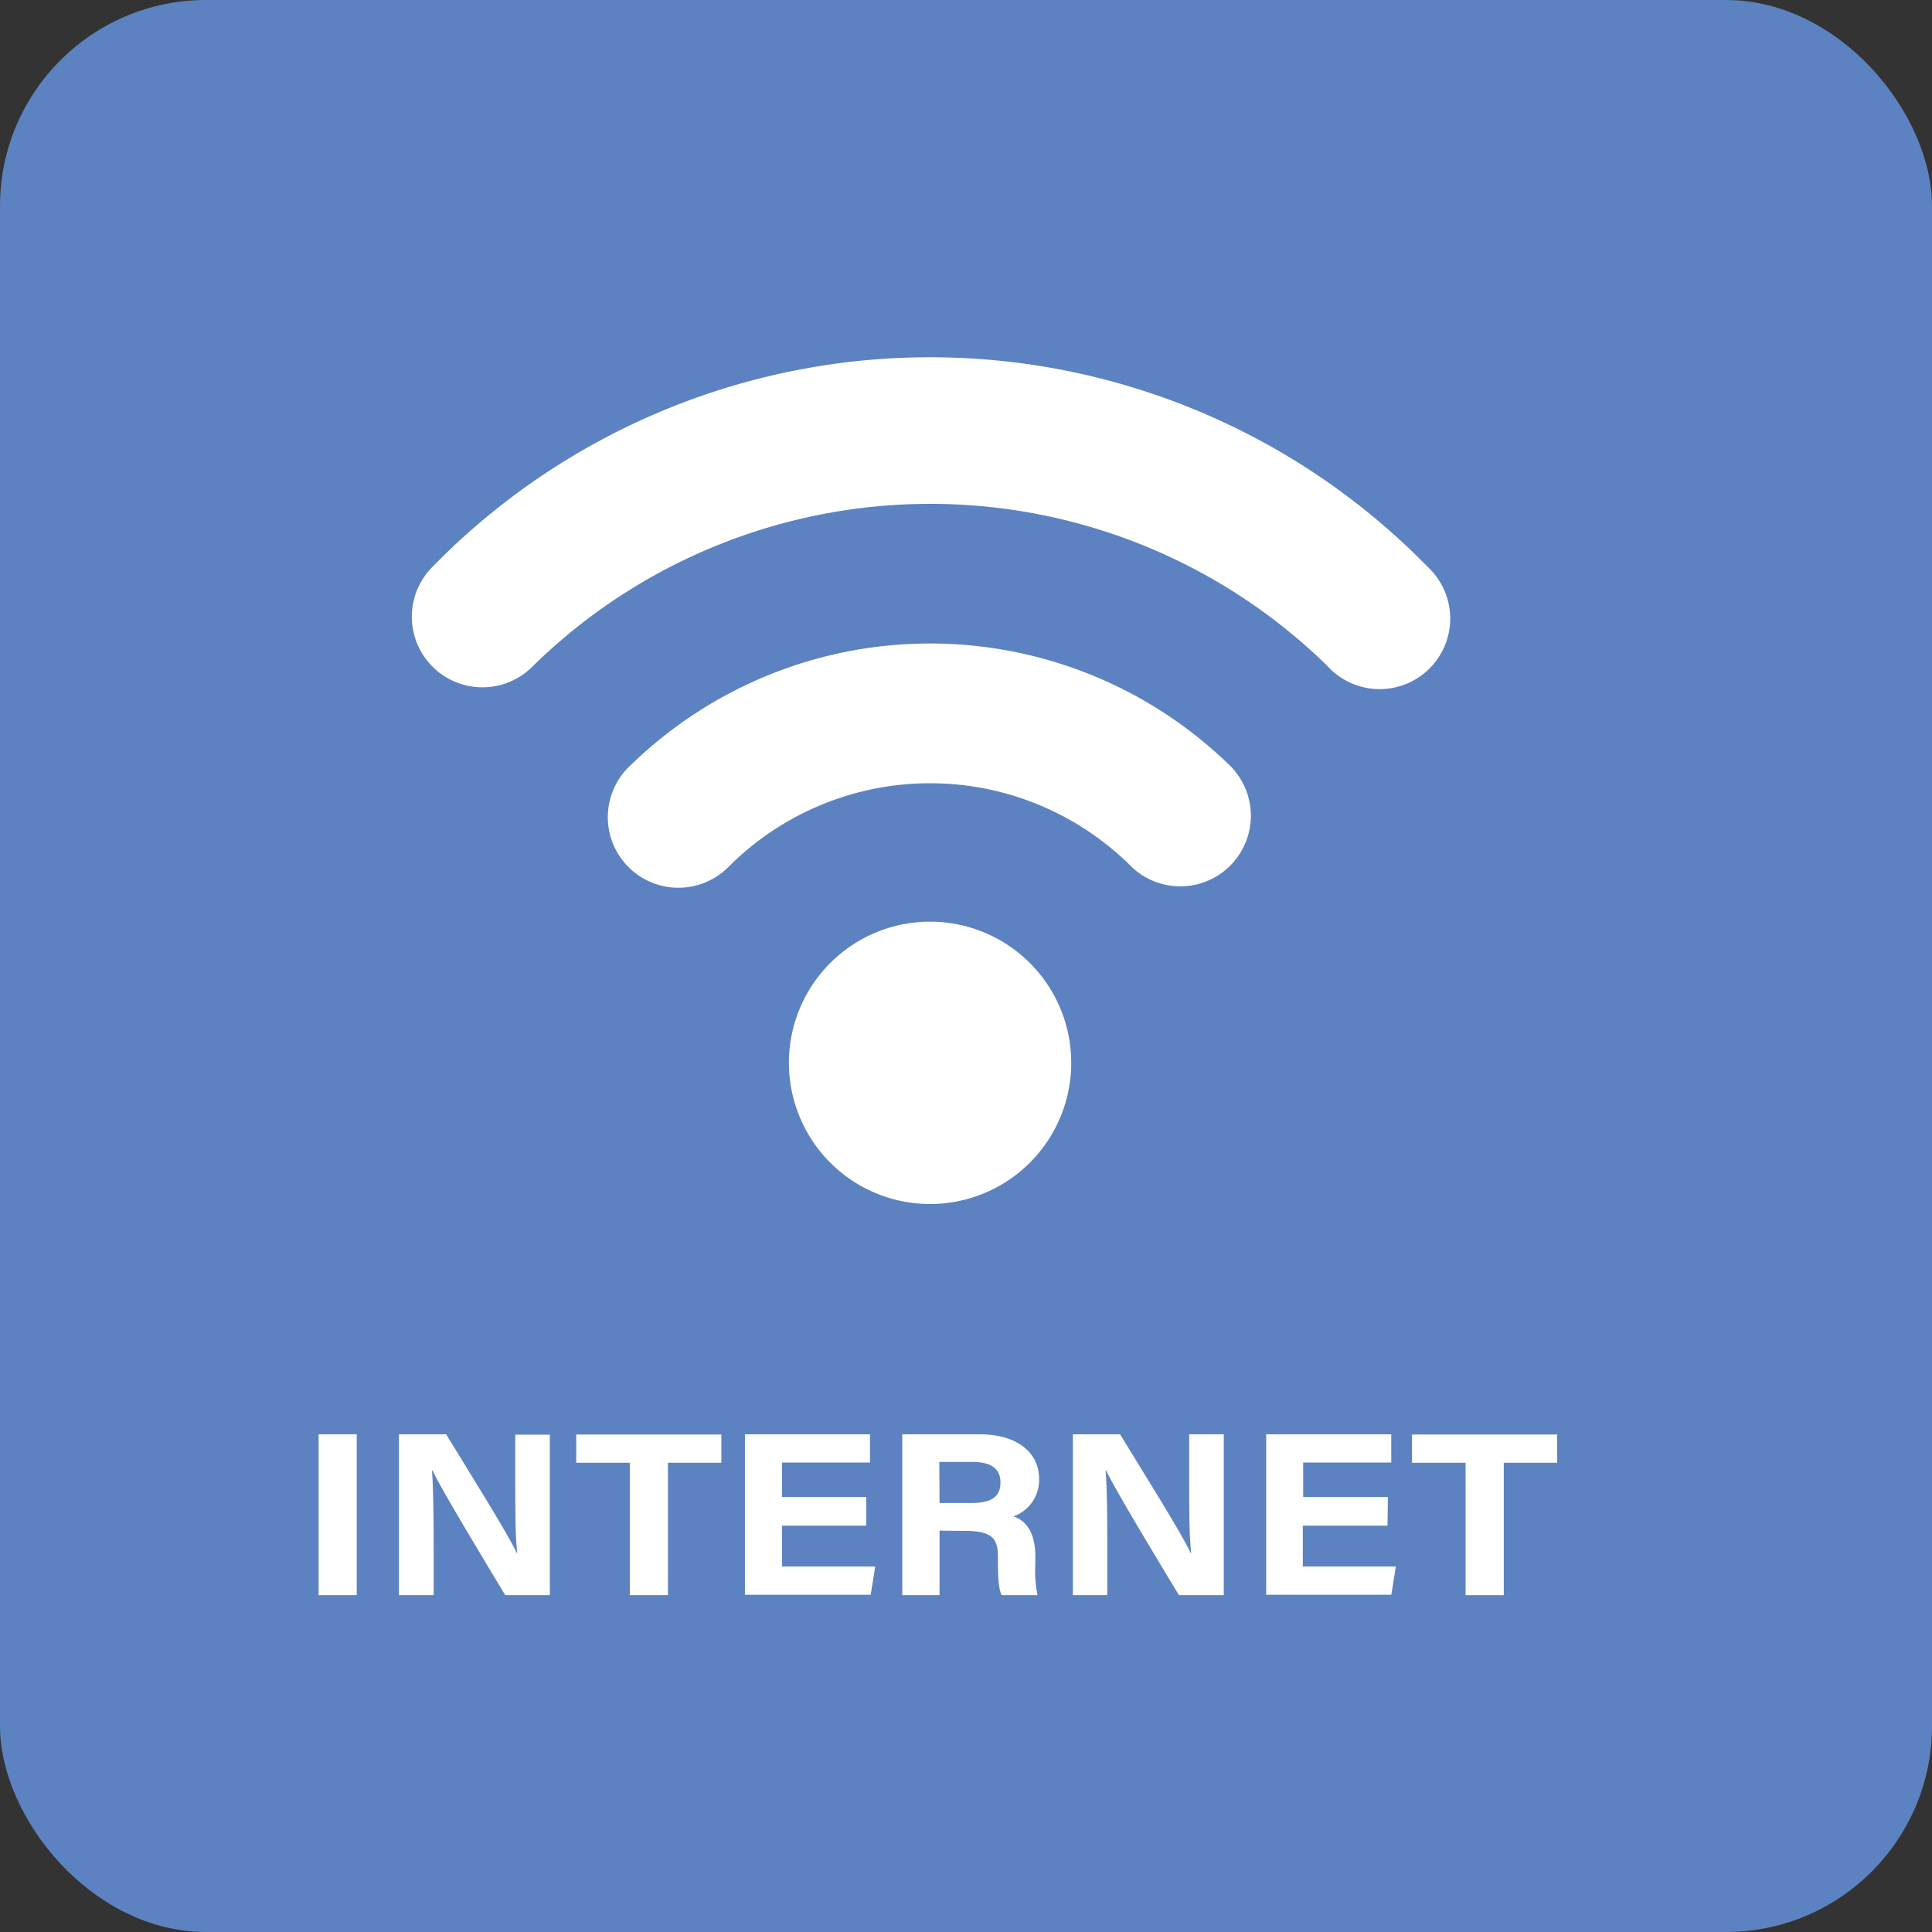
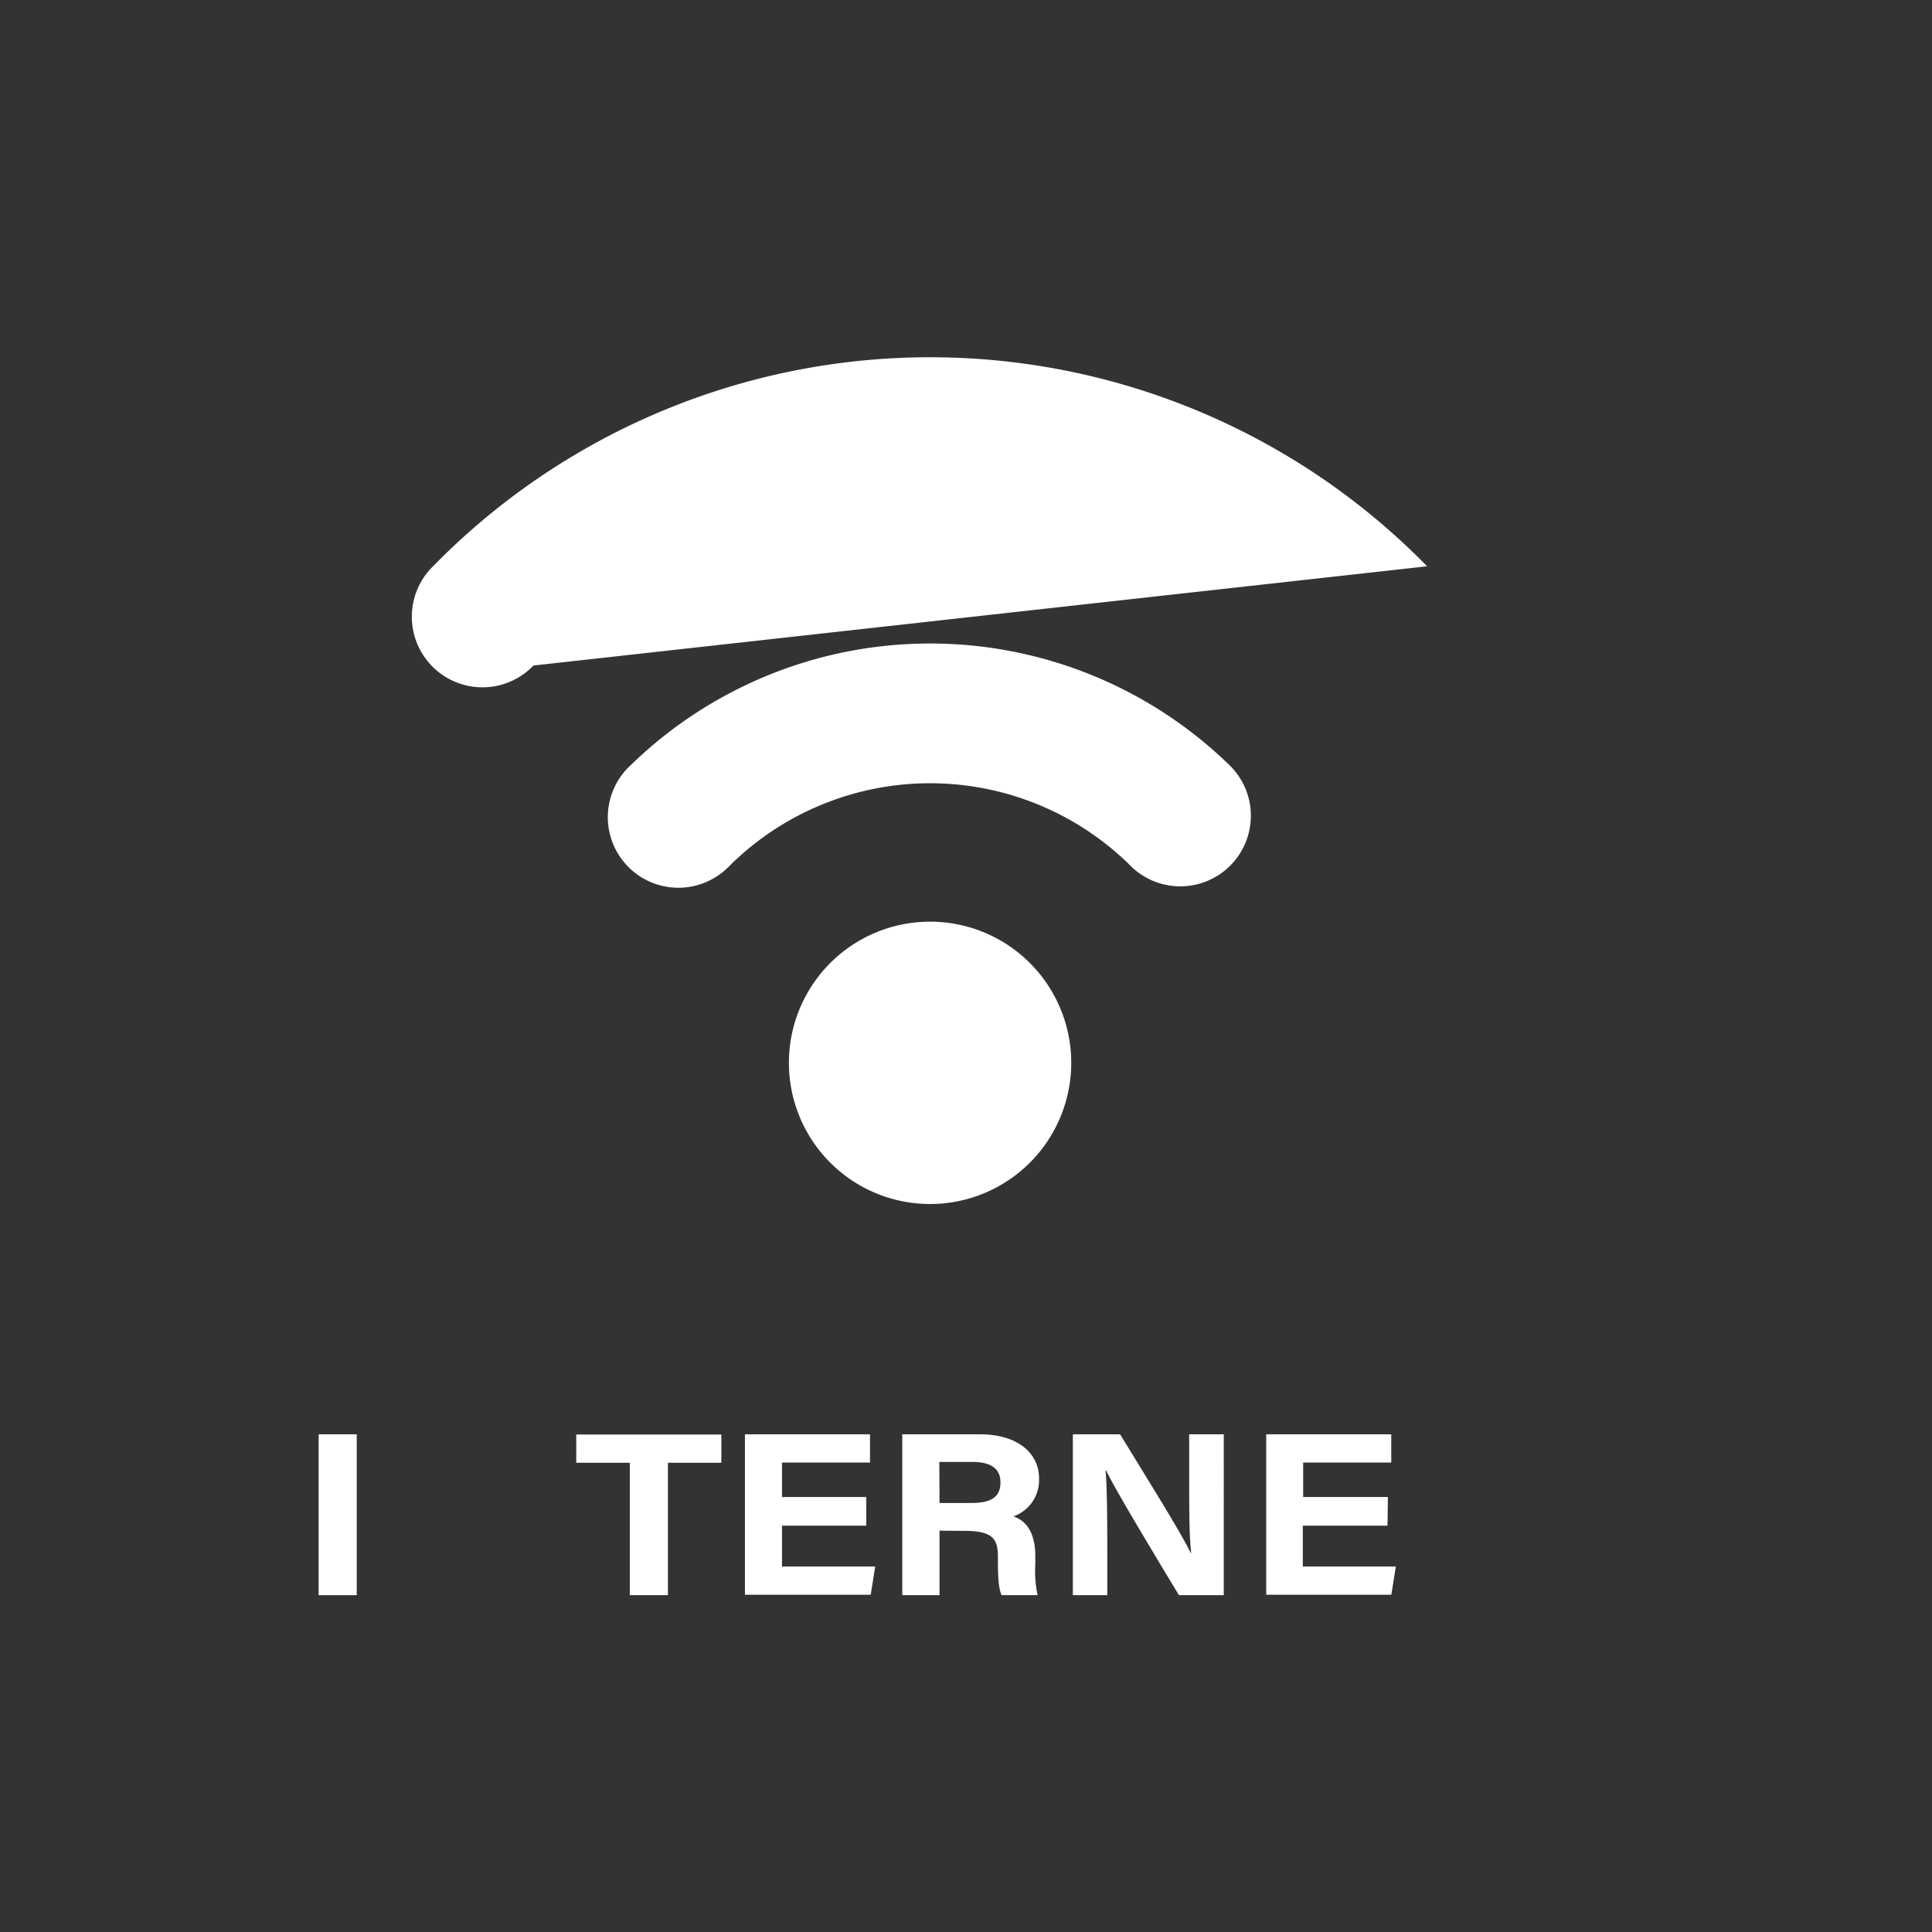
<svg xmlns="http://www.w3.org/2000/svg" viewBox="0 0 273.72 273.72">
  <rect x="0" y="0" width="273.72" height="273.72" fill="#333333" stroke="none" />
  <defs>
    <style>.cls-1{fill:#5c82c1;}.cls-2{fill:#fff;}</style>
  </defs>
  <g id="Layer_2" data-name="Layer 2">
    <g id="图层_1" data-name="图层 1">
-       <rect class="cls-1" width="273.72" height="273.72" rx="29.19" />
      <path class="cls-2" d="M131.77,130.58a20,20,0,1,0,20,20A20,20,0,0,0,131.77,130.58ZM89.47,108.3a10,10,0,1,0,13.72,14.54c.15-.14.3-.29.44-.44a40.35,40.35,0,0,1,56.28,0,10,10,0,1,0,14.17-14.1A60.8,60.8,0,0,0,89.47,108.3Z" />
-       <path class="cls-2" d="M202.19,80.23A98.53,98.53,0,0,0,62.86,78.72c-.51.5-1,1-1.51,1.51a10,10,0,0,0,14,14.29l.23-.23a80.42,80.42,0,0,1,112.42,0,10,10,0,1,0,14.44-13.82Z" />
+       <path class="cls-2" d="M202.19,80.23A98.53,98.53,0,0,0,62.86,78.72c-.51.5-1,1-1.51,1.51a10,10,0,0,0,14,14.29l.23-.23Z" />
      <path class="cls-2" d="M50.54,203.21V226h-5.4V203.21Z" />
-       <path class="cls-2" d="M56.52,226V203.21h6.69c3.12,5.11,8.89,14.33,10,16.81h.07C73,217.64,73,213.69,73,210v-6.74h4.9V226H71.58c-2.68-4.45-9.07-15-10.31-17.67H61.2c.18,2,.24,6.67.24,10.75V226Z" />
      <path class="cls-2" d="M89.23,207.24H81.64v-4H102.2v4H94.63V226h-5.4Z" />
      <path class="cls-2" d="M122.73,216.15H110.79v5.79H124l-.64,4H105.54V203.21h17.72v4H110.79v4.88h11.94Z" />
      <path class="cls-2" d="M133.11,216.86V226h-5.28V203.21h11c5.44,0,8.38,2.73,8.38,6.25a5.46,5.46,0,0,1-3.63,5.38c1.23.42,3.1,1.59,3.1,5.67v1.12A16.33,16.33,0,0,0,147,226H141.9c-.44-1-.52-2.69-.52-5.11v-.33c0-2.49-.69-3.67-4.72-3.67Zm0-3.92h4.53c3,0,4.1-1,4.1-2.93s-1.33-2.89-4-2.89h-4.66Z" />
      <path class="cls-2" d="M152,226V203.21h6.69c3.12,5.11,8.89,14.33,10,16.81h.07c-.28-2.38-.28-6.33-.28-10.07v-6.74h4.9V226h-6.35c-2.69-4.45-9.08-15-10.32-17.67h-.07c.19,2,.24,6.67.24,10.75V226Z" />
      <path class="cls-2" d="M196.58,216.15h-12v5.79h13.18l-.64,4H179.39V203.21h17.72v4H184.63v4.88h12Z" />
-       <path class="cls-2" d="M207.64,207.24h-7.59v-4h20.57v4h-7.57V226h-5.41Z" />
    </g>
  </g>
</svg>